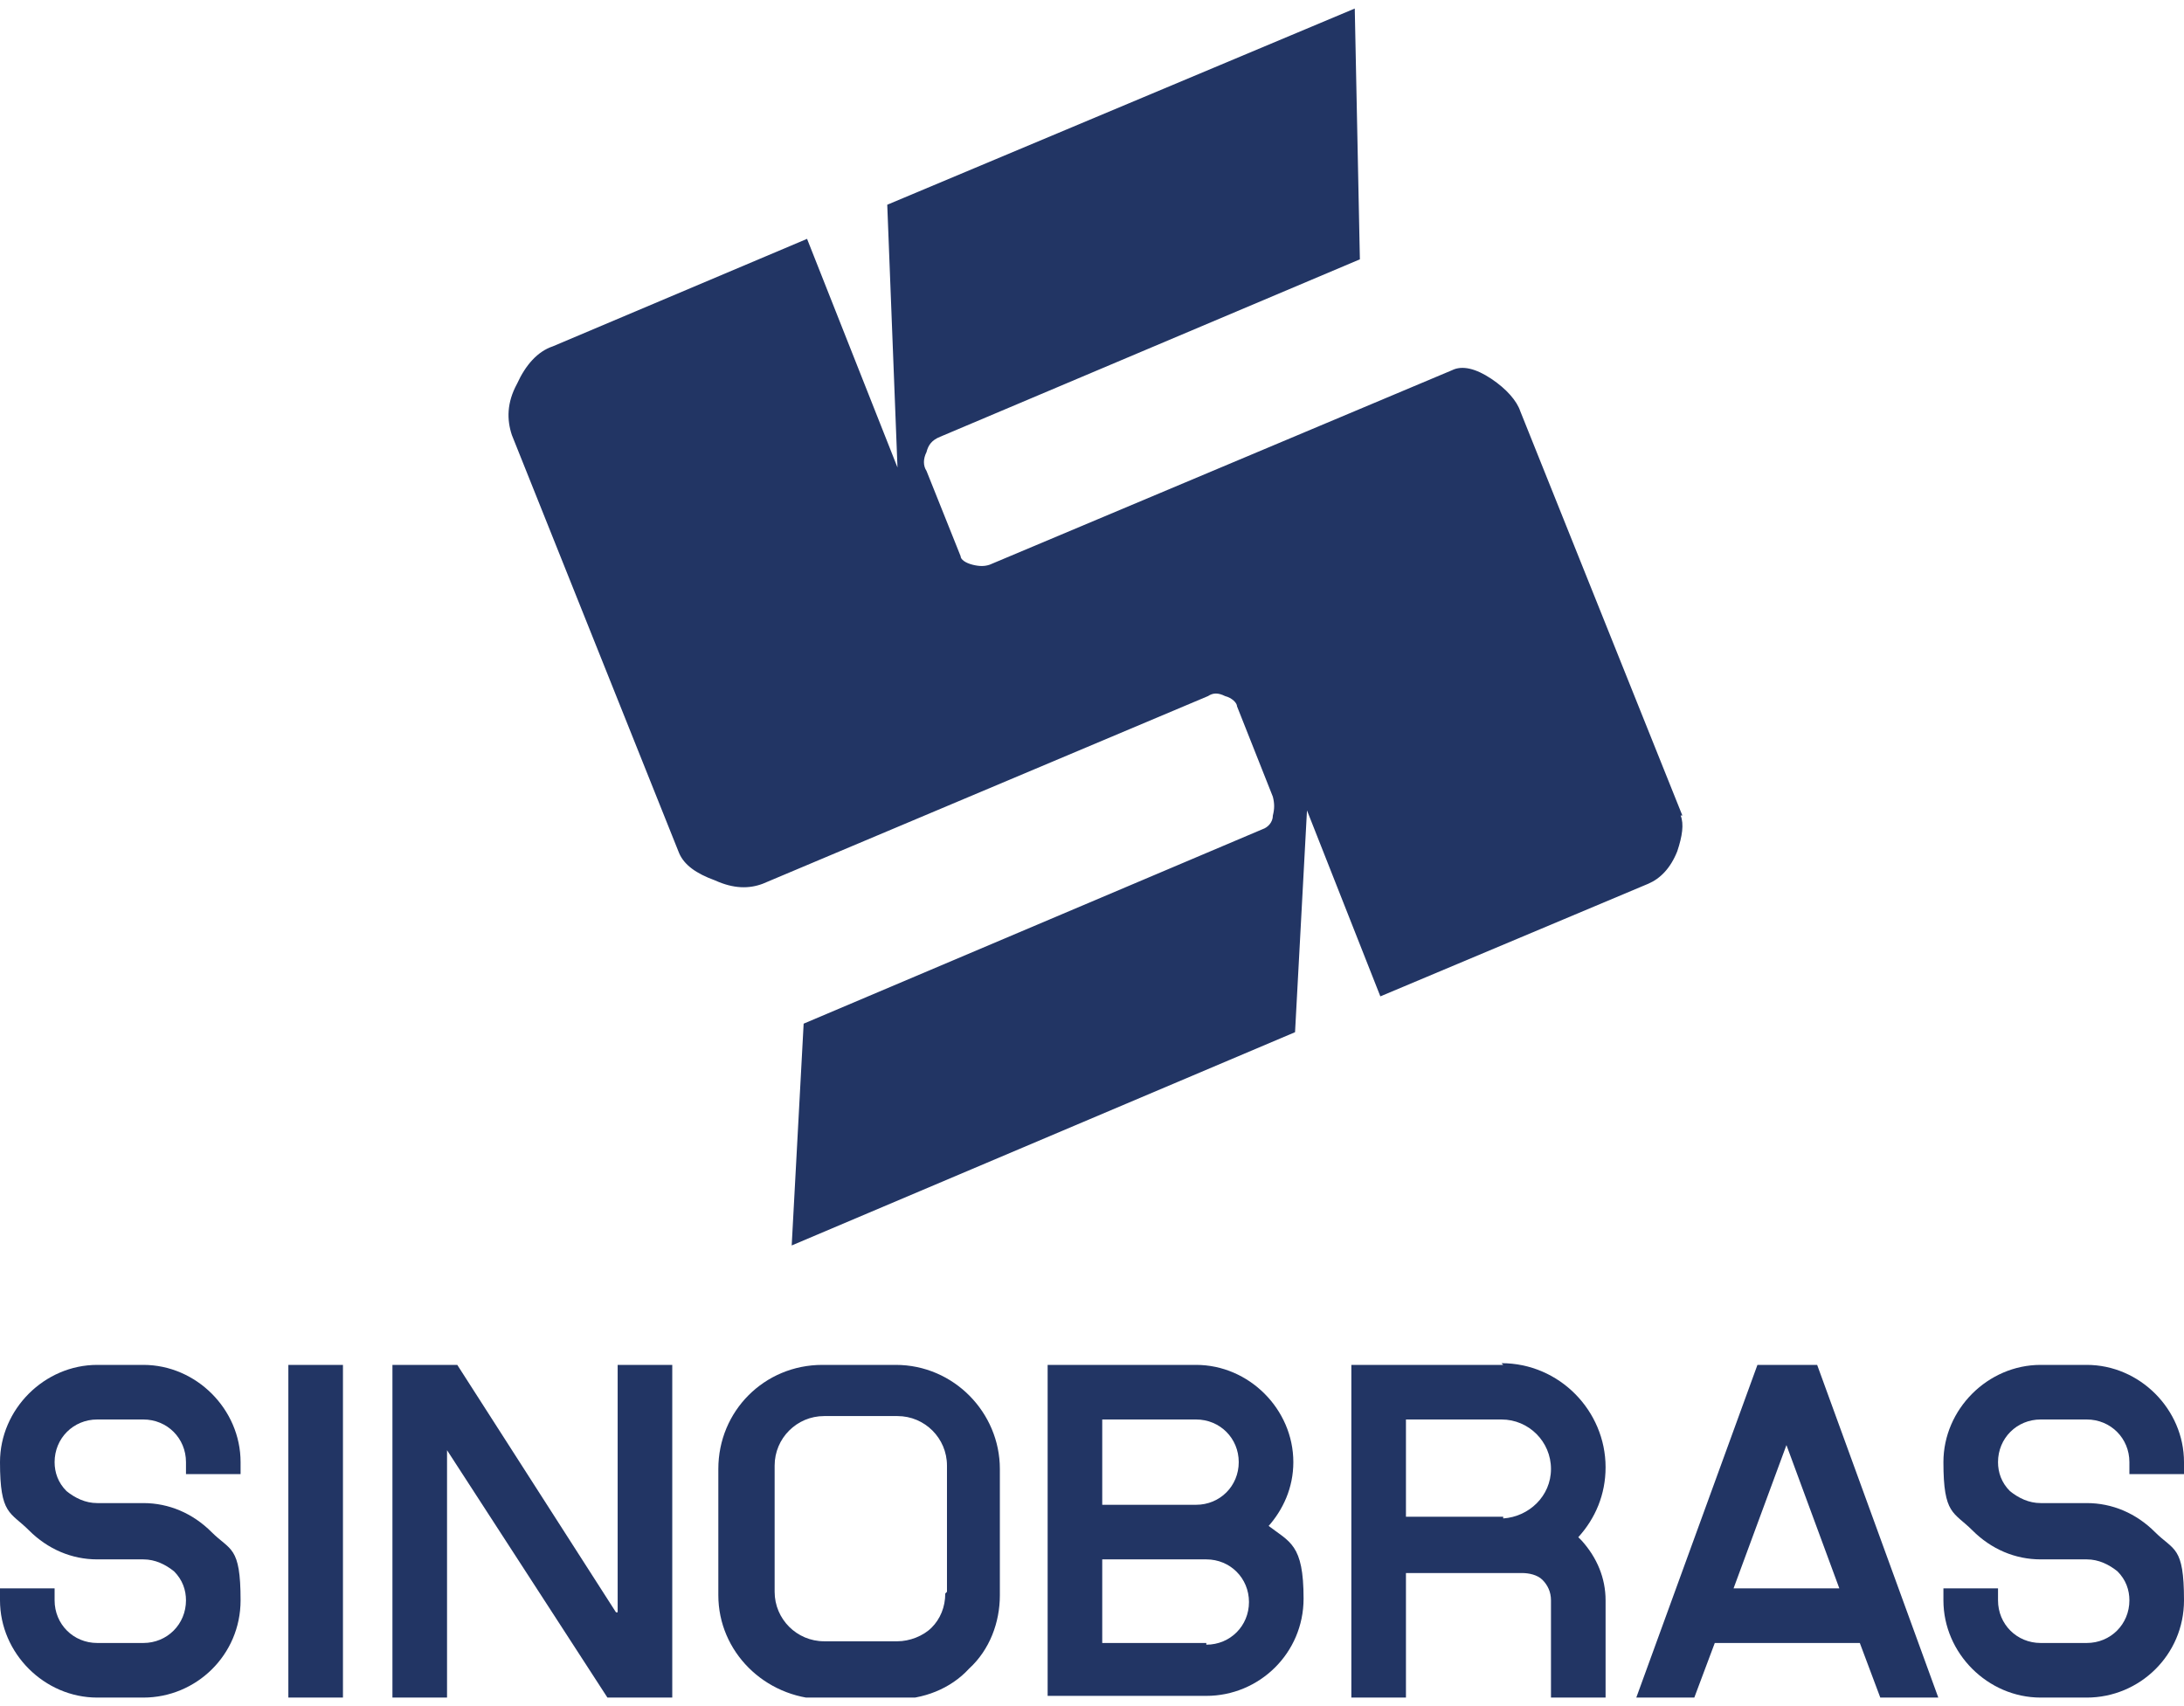
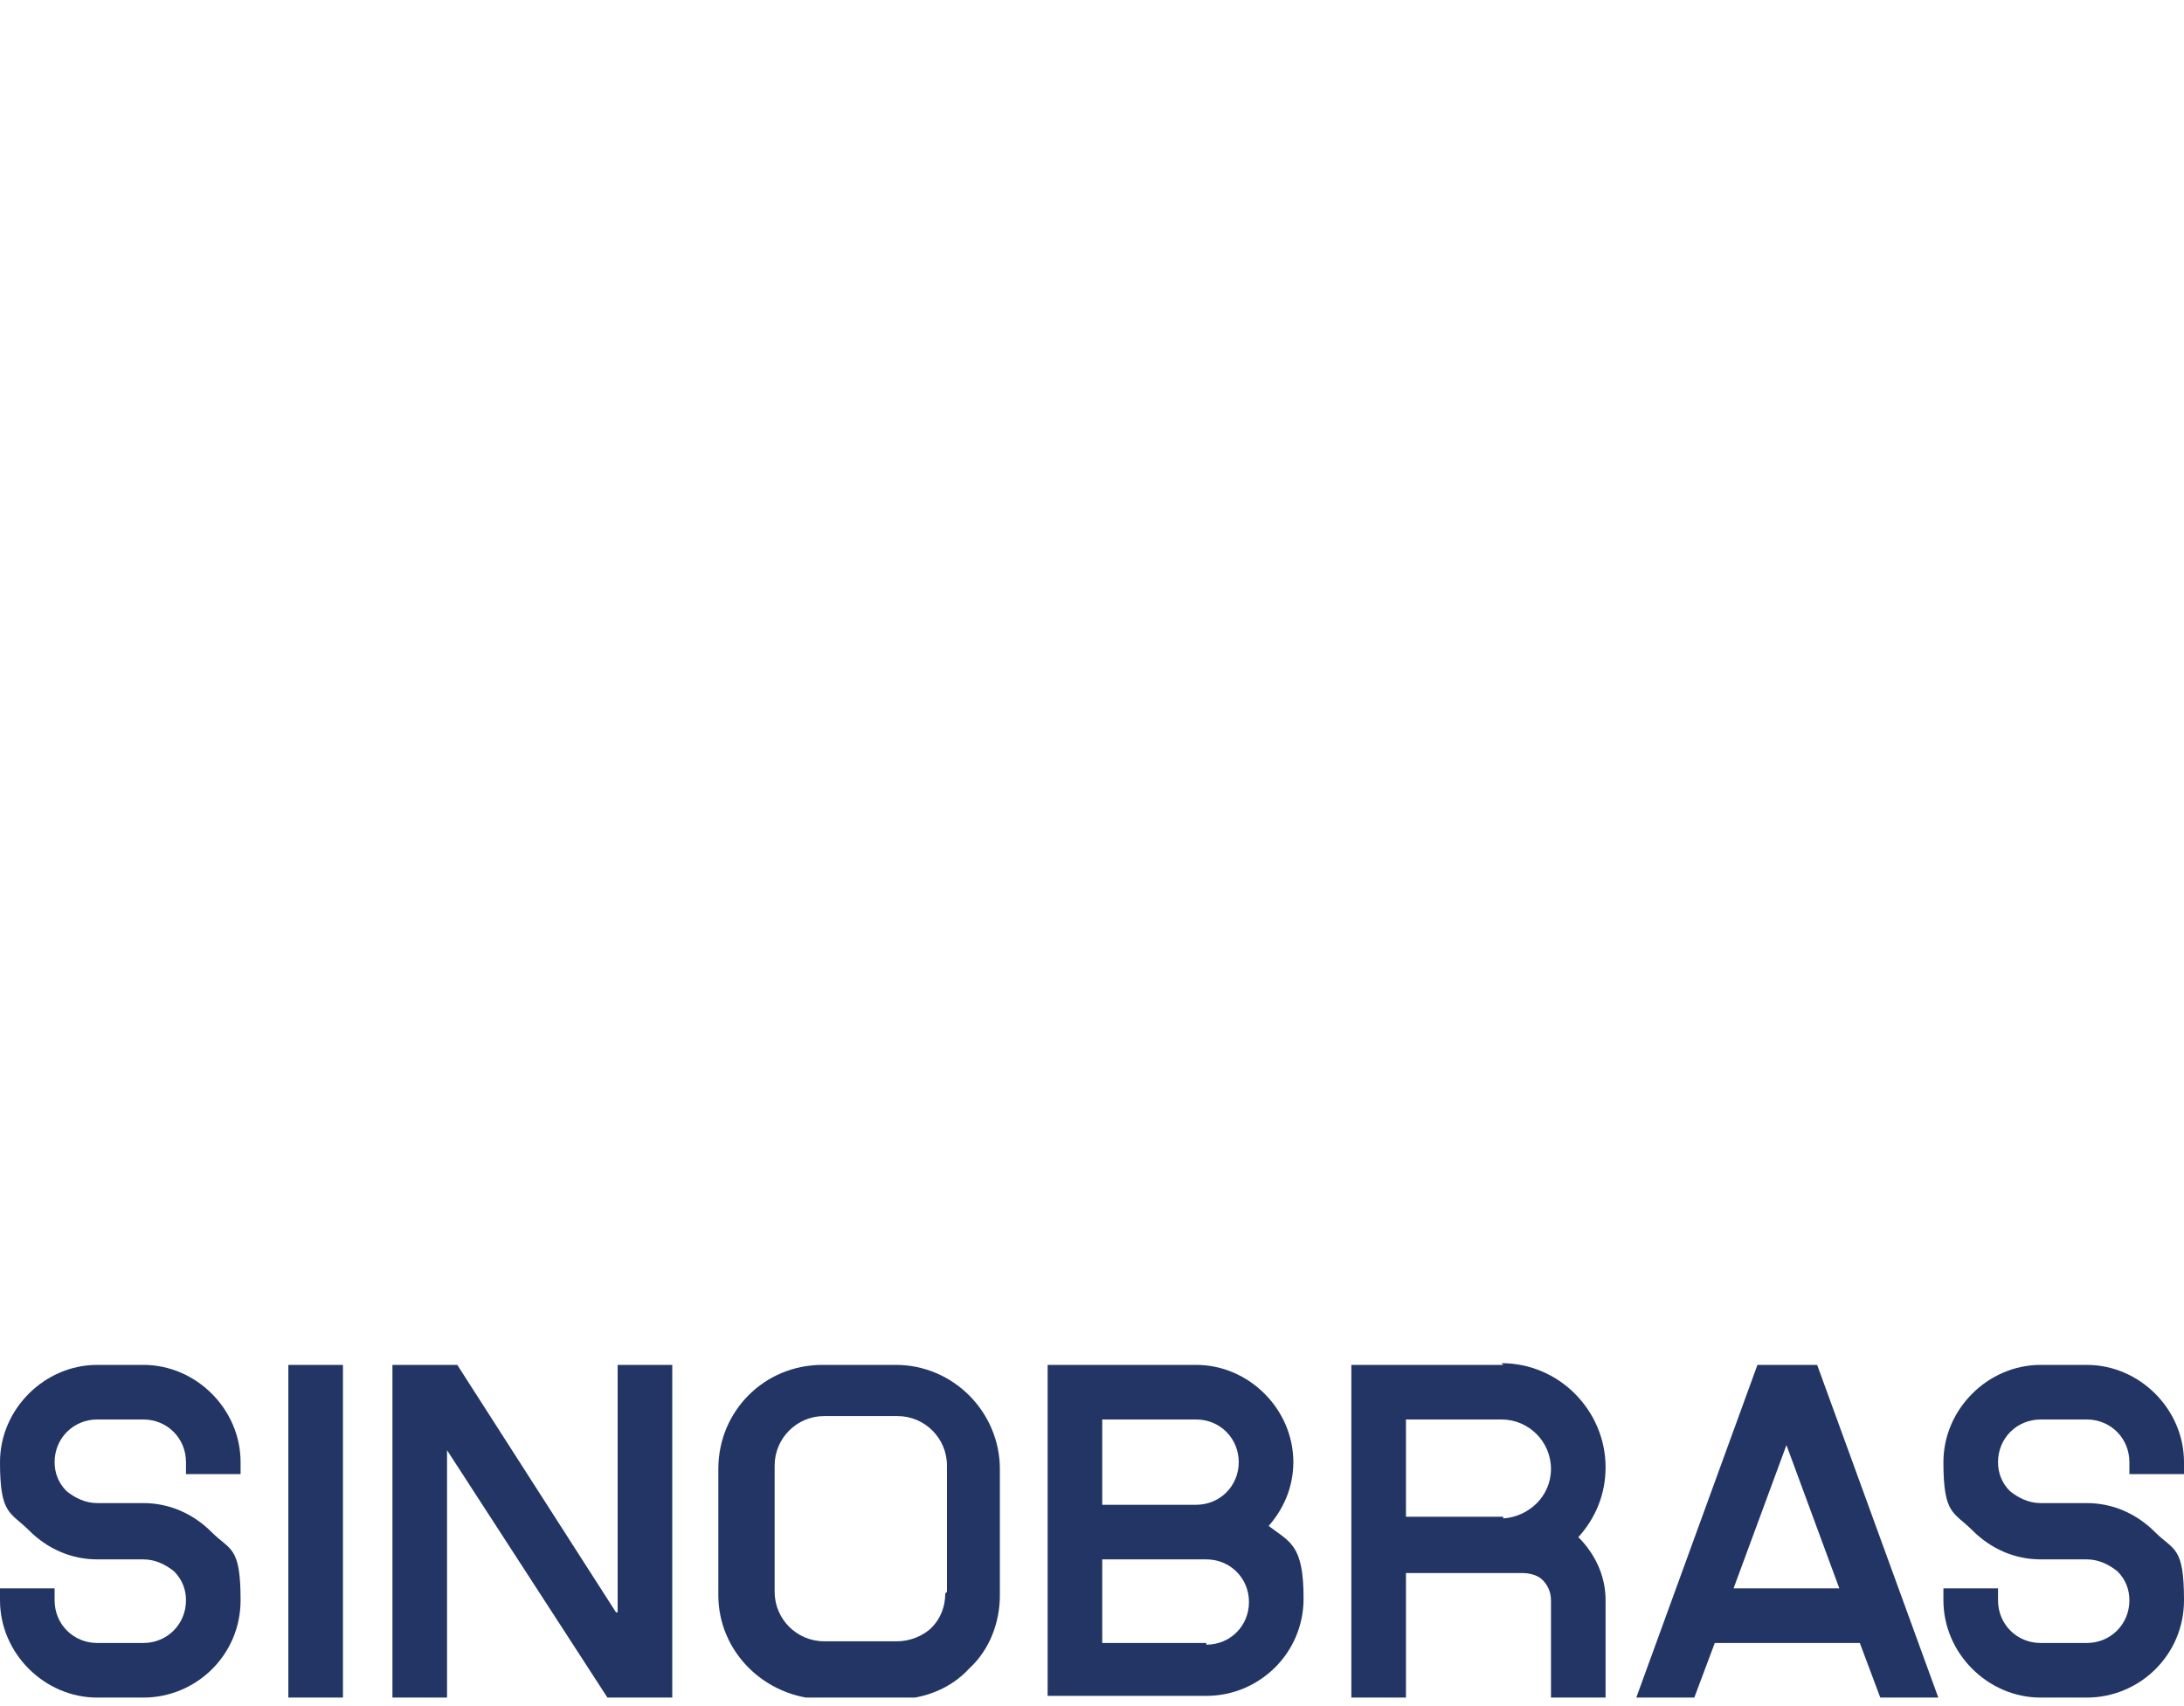
<svg xmlns="http://www.w3.org/2000/svg" id="Camada_1" version="1.1" viewBox="0 0 128 100">
  <defs>
    <style>
      .st0 {
        fill: none;
      }

      .st1 {
        fill: #223564;
      }

      .st2 {
        clip-path: url(#clippath);
      }
    </style>
    <clipPath id="clippath">
      <rect class="st0" y=".5" width="128" height="99" />
    </clipPath>
  </defs>
  <g class="st2">
    <g>
      <path class="st1" d="M55.4,93.4c0,.8-.3,1.5-.8,2-.5.5-1.3.8-2,.8h-4.3c-1.6,0-2.9-1.3-2.9-2.9v-7.4c0-1.6,1.3-2.9,2.9-2.9h4.3c1.6,0,2.9,1.3,2.9,2.9v7.4ZM52.5,80h-4.3c-3.4,0-6.1,2.7-6.1,6.1v7.4c0,3.3,2.7,6,6.1,6.1h4.3c1.6,0,3.2-.6,4.3-1.8,1.2-1.1,1.8-2.7,1.8-4.3v-7.4c0-3.3-2.7-6.1-6.1-6.1" />
      <path class="st1" d="M8.4,80h-2.7c-3.1,0-5.7,2.6-5.7,5.7s.6,2.9,1.7,4c1.1,1.1,2.5,1.7,4,1.7h2.7c.7,0,1.3.3,1.8.7.5.5.7,1.1.7,1.7,0,1.4-1.1,2.5-2.5,2.5h-2.7c-1.4,0-2.5-1.1-2.5-2.5v-.7H0v.7c0,3.1,2.6,5.7,5.7,5.7h2.7c3.1,0,5.7-2.5,5.7-5.7s-.6-2.9-1.7-4c-1.1-1.1-2.5-1.7-4-1.7h-2.7c-.7,0-1.3-.3-1.8-.7-.5-.5-.7-1.1-.7-1.7,0-1.4,1.1-2.5,2.5-2.5h2.7c1.4,0,2.5,1.1,2.5,2.5v.7h3.2v-.7c0-3.1-2.6-5.7-5.7-5.7Z" />
      <path class="st1" d="M122.3,80h-2.7c-3.1,0-5.7,2.6-5.7,5.7s.6,2.9,1.7,4c1.1,1.1,2.5,1.7,4,1.7h2.7c.7,0,1.3.3,1.8.7.5.5.7,1.1.7,1.7,0,1.4-1.1,2.5-2.5,2.5h-2.7c-1.4,0-2.5-1.1-2.5-2.5v-.7h-3.2v.7c0,3.1,2.6,5.7,5.7,5.7h2.7c3.1,0,5.7-2.5,5.7-5.7s-.6-2.9-1.7-4c-1.1-1.1-2.5-1.7-4-1.7h-2.7c-.7,0-1.3-.3-1.8-.7-.5-.5-.7-1.1-.7-1.7,0-1.4,1.1-2.5,2.5-2.5h2.7c1.4,0,2.5,1.1,2.5,2.5v.7h3.2v-.7c0-3.1-2.6-5.7-5.7-5.7" />
      <path class="st1" d="M20.1,80h-3.2v19.5h3.2v-19.5Z" />
      <path class="st1" d="M88.1,88.9h-5.7c0,0,0-5.7,0-5.7h5.6c1.6,0,2.9,1.3,2.9,2.9s-1.3,2.8-2.8,2.9ZM88.1,80h-8.9v19.5h3.2v-7.3h6.8c.4,0,.9.1,1.2.4.3.3.5.7.5,1.2v5.7h3.2v-5.7c0-1.3-.5-2.5-1.4-3.5,0,0-.1-.1-.2-.2,1-1.1,1.6-2.5,1.6-4.1,0-3.3-2.7-6.1-6.1-6.1" />
      <path class="st1" d="M36.1,94.5l-9.3-14.5h-3.8v19.5h3.2v-14.5l9.4,14.5h3.8v-19.5h-3.2v14.5Z" />
      <path class="st1" d="M101.6,93.1l3.1-8.4,3.1,8.4h-6.2ZM103,80l-7.1,19.5h3.4l1.2-3.2h8.5l1.2,3.2h3.4l-7.1-19.5h-3.4Z" />
      <path class="st1" d="M70.7,96.3h-6.1v-4.9h6.1c1.4,0,2.5,1.1,2.5,2.5s-1.1,2.5-2.5,2.5ZM64.6,83.2h5.5c1.4,0,2.5,1.1,2.5,2.5s-1.1,2.5-2.5,2.5h-5.5v-4.9ZM74.3,89.5c.9-1,1.5-2.3,1.5-3.8,0-3.1-2.6-5.7-5.7-5.7h-8.7v19.4h9.3c3.1,0,5.7-2.5,5.7-5.7s-.8-3.3-2.1-4.3" />
-       <path class="st1" d="M98.5,47.8c.2.5.1,1.2-.2,2.1-.4,1-1,1.6-1.7,1.9l-15.7,6.6-4.3-10.9-.7,13-29.5,12.5.7-13,26.9-11.4c.3-.1.6-.4.6-.8.1-.4.1-.7,0-1.1l-2.1-5.3c0-.2-.3-.5-.7-.6-.4-.2-.7-.2-1,0l-26.1,11c-.8.3-1.7.3-2.8-.2-1.1-.4-1.8-.9-2.1-1.6l-9.8-24.5c-.3-.9-.3-1.9.3-3,.5-1.1,1.2-1.9,2.1-2.2l14.9-6.3,5.3,13.4-.6-15.4L79.4.5l.3,14.7-24.6,10.4c-.5.2-.7.5-.8.9-.2.4-.2.8,0,1.1l2,5c0,.2.3.4.7.5.4.1.7.1,1,0l27.1-11.4c.6-.3,1.4-.1,2.3.5.9.6,1.5,1.3,1.7,1.9l9.5,23.7h0Z" />
    </g>
  </g>
</svg>